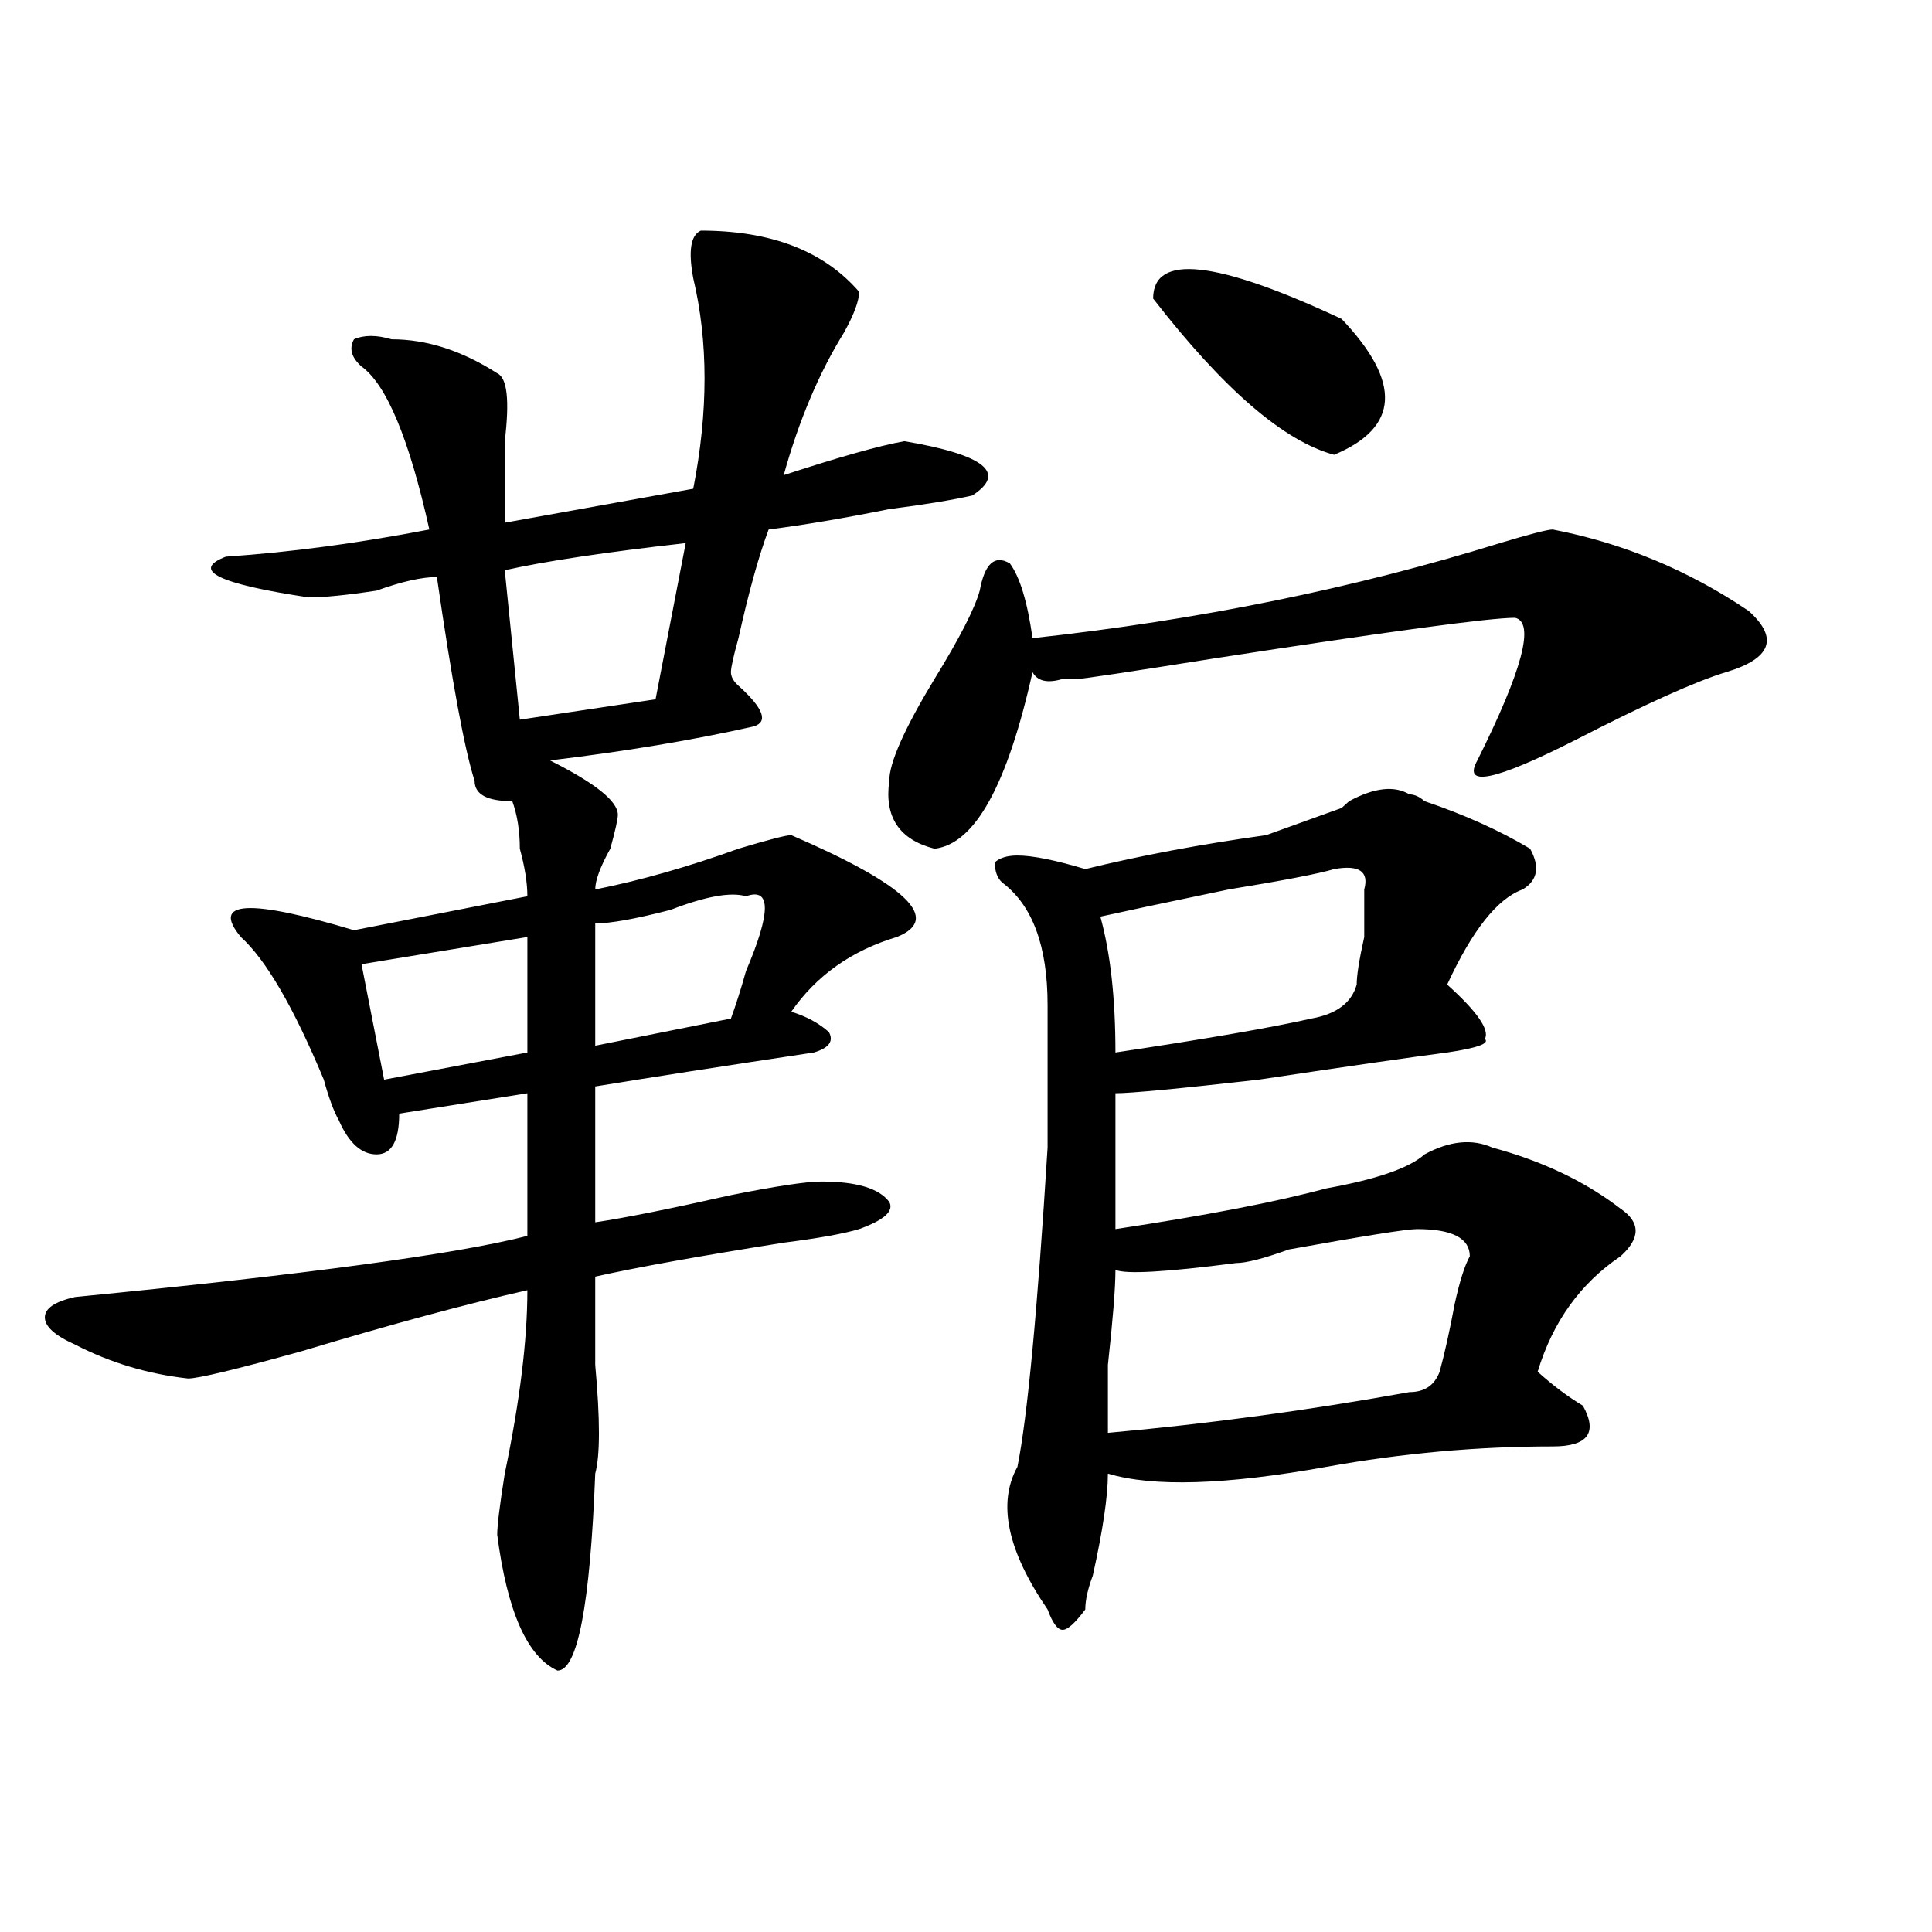
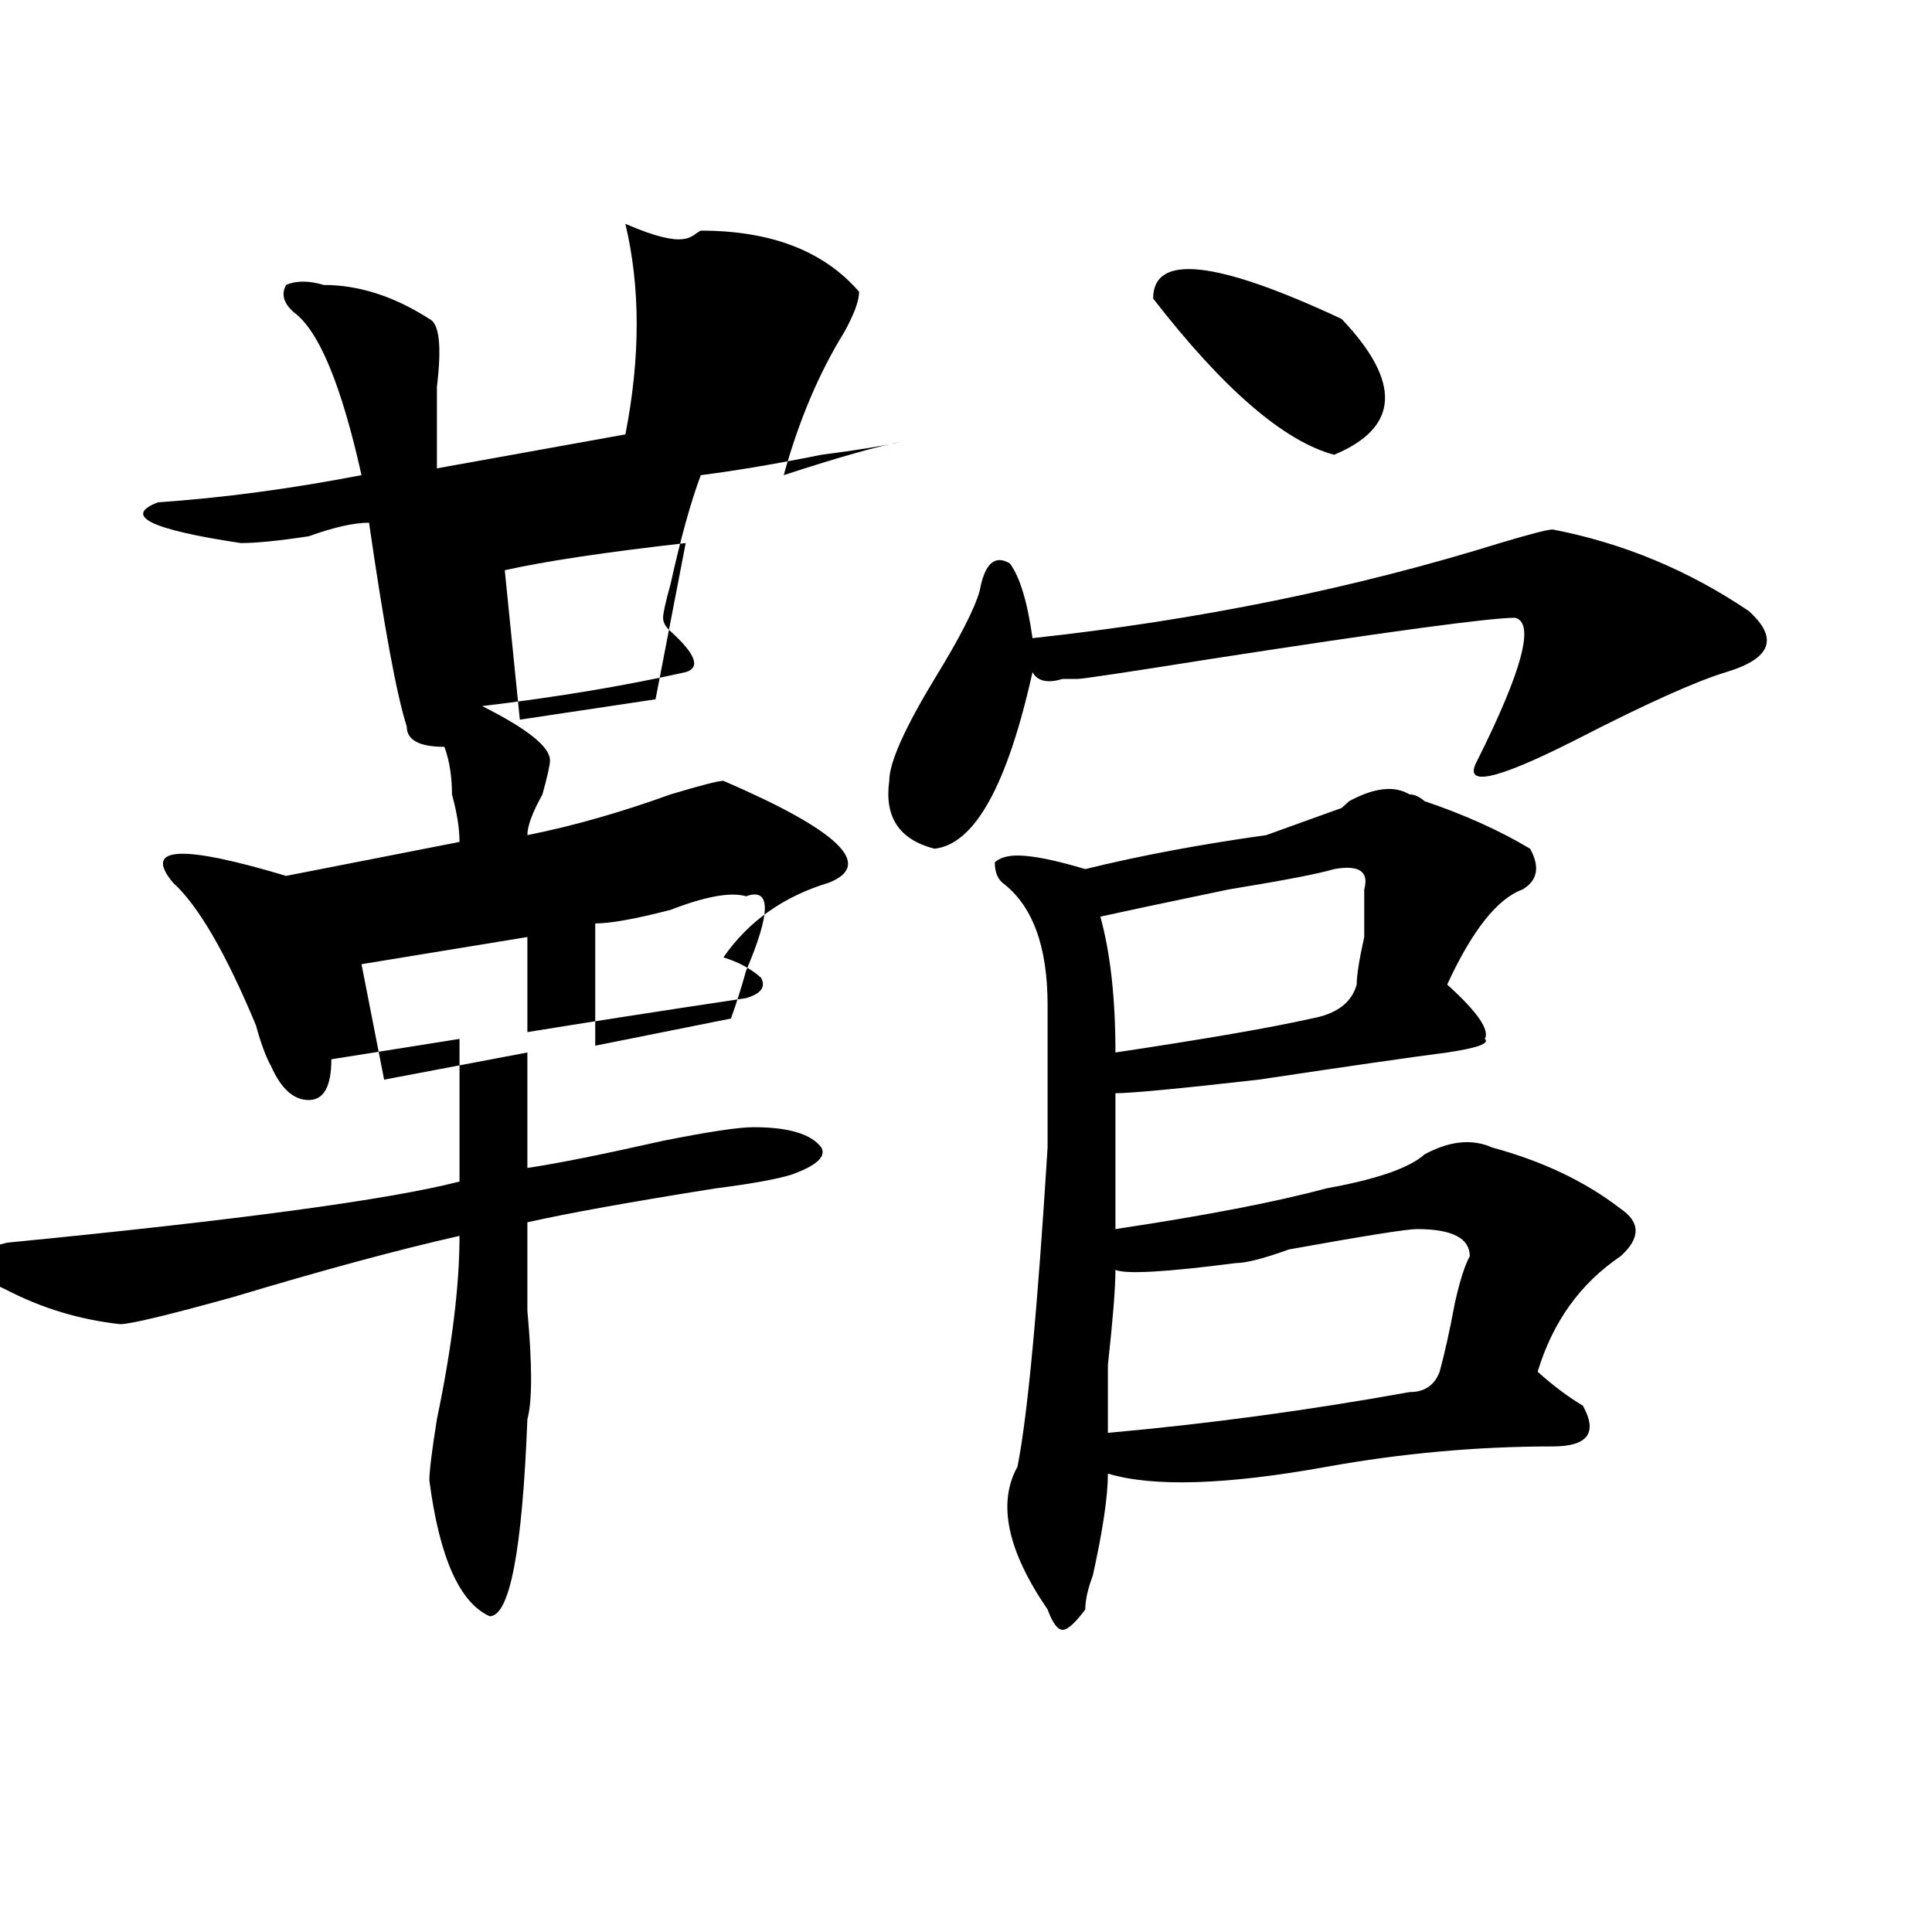
<svg xmlns="http://www.w3.org/2000/svg" version="1.1" id="图层_1" x="0px" y="0px" width="1000px" height="1000px" viewBox="0 0 1000 1000" enable-background="new 0 0 1000 1000" xml:space="preserve">
-   <path d="M362.723,119.375c36.401,0,63.718,10.547,81.949,31.641c0,4.724-2.622,11.755-7.805,21.094  c-13.049,21.094-23.414,45.703-31.219,73.828c28.597-9.339,49.389-15.216,62.438-17.578c41.584,7.031,53.291,16.425,35.121,28.125  c-10.427,2.362-24.756,4.724-42.926,7.031c-23.414,4.724-44.268,8.239-62.438,10.547c-5.244,14.063-10.427,32.849-15.609,56.25  c-2.622,9.394-3.902,15.271-3.902,17.578c0,2.362,1.28,4.724,3.902,7.031c12.987,11.755,15.609,18.786,7.805,21.094  c-31.219,7.031-66.34,12.909-105.363,17.578c23.414,11.755,35.121,21.094,35.121,28.125c0,2.362-1.342,8.239-3.902,17.578  c-5.244,9.394-7.805,16.425-7.805,21.094c23.414-4.669,48.108-11.7,74.145-21.094c15.609-4.669,24.694-7.031,27.316-7.031  c59.815,25.817,78.047,43.396,54.633,52.734c-23.414,7.031-41.646,19.94-54.633,38.672c7.805,2.362,14.268,5.878,19.512,10.547  c2.561,4.724,0,8.239-7.805,10.547c-46.828,7.031-84.571,12.909-113.168,17.578v70.313c15.609-2.308,39.023-7.031,70.242-14.063  c23.414-4.669,39.023-7.031,46.828-7.031c18.17,0,29.877,3.516,35.121,10.547c2.561,4.724-2.622,9.394-15.609,14.063  c-7.805,2.362-20.854,4.724-39.023,7.031c-44.268,7.031-76.767,12.909-97.559,17.578c0,11.755,0,26.972,0,45.703  c2.561,28.125,2.561,46.911,0,56.25c-2.622,67.95-9.146,101.953-19.512,101.953c-15.609-7.031-26.036-30.487-31.219-70.313  c0-4.669,1.28-15.216,3.902-31.641c7.805-37.464,11.707-69.104,11.707-94.922c-31.219,7.031-70.242,17.578-117.07,31.641  c-33.841,9.394-53.353,14.063-58.535,14.063c-20.854-2.308-40.365-8.185-58.535-17.578c-10.427-4.669-15.609-9.339-15.609-14.063  c0-4.669,5.183-8.185,15.609-10.547c119.631-11.7,197.678-22.247,234.141-31.641v-73.828l-66.34,10.547  c0,14.063-3.902,21.094-11.707,21.094s-14.329-5.823-19.512-17.578c-2.622-4.669-5.244-11.7-7.805-21.094  c-15.609-37.464-29.938-62.073-42.926-73.828c-15.609-18.731,3.902-19.886,58.535-3.516l89.754-17.578  c0-7.031-1.342-15.216-3.902-24.609c0-9.339-1.342-17.578-3.902-24.609c-13.049,0-19.512-3.516-19.512-10.547  c-5.244-16.37-11.707-51.526-19.512-105.469c-7.805,0-18.231,2.362-31.219,7.031c-15.609,2.362-27.316,3.516-35.121,3.516  c-46.828-7.031-61.157-14.063-42.926-21.094c33.779-2.308,68.9-7.031,105.363-14.063c-10.427-46.856-22.134-74.981-35.121-84.375  c-5.244-4.669-6.524-9.339-3.902-14.063c5.183-2.308,11.707-2.308,19.512,0c18.17,0,36.401,5.878,54.633,17.578  c5.183,2.362,6.463,14.063,3.902,35.156c0,18.786,0,32.849,0,42.188l97.559-17.578c7.805-39.825,7.805-76.136,0-108.984  C356.198,129.922,357.479,121.737,362.723,119.375z M272.969,485l-85.852,14.063l11.707,59.766l74.145-14.063V485z M354.918,281.094  c-41.646,4.724-72.864,9.394-93.656,14.063l7.805,77.344l70.242-10.547L354.918,281.094z M386.137,463.906  c-7.805-2.308-20.854,0-39.023,7.031c-18.231,4.724-31.219,7.031-39.023,7.031v63.281l70.242-14.063  c2.561-7.031,5.183-15.216,7.805-24.609C399.124,472.146,399.124,459.237,386.137,463.906z M803.688,274.063  c36.401,7.031,70.242,21.094,101.461,42.188c15.609,14.063,11.707,24.609-11.707,31.641c-15.609,4.724-41.646,16.425-78.047,35.156  c-41.646,21.094-58.535,24.609-50.73,10.547c23.414-46.856,29.877-71.466,19.512-73.828c-13.049,0-65.06,7.031-156.094,21.094  c-44.268,7.031-67.682,10.547-70.242,10.547c-2.622,0-5.244,0-7.805,0c-7.805,2.362-13.049,1.208-15.609-3.516  c-13.049,58.612-29.938,89.099-50.73,91.406c-18.231-4.669-26.036-16.37-23.414-35.156c0-9.339,7.805-26.917,23.414-52.734  c12.987-21.094,20.792-36.31,23.414-45.703c2.561-14.063,7.805-18.731,15.609-14.063c5.183,7.031,9.085,19.94,11.707,38.672  c85.852-9.339,166.459-25.763,241.945-49.219C791.98,276.425,801.065,274.063,803.688,274.063z M729.543,411.172  c2.561,0,5.183,1.208,7.805,3.516c20.792,7.031,39.023,15.271,54.633,24.609c5.183,9.394,3.902,16.425-3.902,21.094  c-13.049,4.724-26.036,21.094-39.023,49.219c15.609,14.063,22.072,23.456,19.512,28.125c2.561,2.362-3.902,4.724-19.512,7.031  c-18.231,2.362-50.73,7.031-97.559,14.063c-41.646,4.724-66.34,7.031-74.145,7.031c0,25.817,0,49.219,0,70.313  c46.828-7.031,83.229-14.063,109.266-21.094c25.975-4.669,42.926-10.547,50.73-17.578c12.987-7.031,24.694-8.185,35.121-3.516  c25.975,7.031,48.108,17.578,66.34,31.641c10.365,7.031,10.365,15.271,0,24.609c-20.854,14.063-35.121,34.003-42.926,59.766  c7.805,7.031,15.609,12.909,23.414,17.578c7.805,14.063,2.561,21.094-15.609,21.094c-39.023,0-78.047,3.516-117.07,10.547  c-52.072,9.394-89.754,10.547-113.168,3.516c0,11.755-2.622,29.333-7.805,52.734c-2.622,7.031-3.902,12.854-3.902,17.578  c-5.244,7.031-9.146,10.547-11.707,10.547c-2.622,0-5.244-3.516-7.805-10.547c-20.854-30.433-26.036-55.042-15.609-73.828  c5.183-25.763,10.365-80.859,15.609-165.234c0-23.401,0-48.011,0-73.828c0-30.433-7.805-51.526-23.414-63.281  c-2.622-2.308-3.902-5.823-3.902-10.547c2.561-2.308,6.463-3.516,11.707-3.516c7.805,0,19.512,2.362,35.121,7.031  c28.597-7.031,59.815-12.854,93.656-17.578c12.987-4.669,25.975-9.339,39.023-14.063l3.902-3.516  C711.312,407.656,721.738,406.503,729.543,411.172z M690.52,449.844c-7.805,2.362-26.036,5.878-54.633,10.547  c-33.841,7.031-55.975,11.755-66.34,14.063c5.183,18.786,7.805,42.188,7.805,70.313c46.828-7.031,80.607-12.854,101.461-17.578  c12.987-2.308,20.792-8.185,23.414-17.578c0-4.669,1.28-12.854,3.902-24.609c0-11.7,0-19.886,0-24.609  C708.689,451.052,703.507,447.536,690.52,449.844z M733.445,636.172c-5.244,0-27.316,3.516-66.34,10.547  c-13.049,4.724-22.134,7.031-27.316,7.031c-36.463,4.724-57.255,5.878-62.438,3.516c0,9.394-1.342,25.817-3.902,49.219  c0,16.425,0,28.125,0,35.156c52.011-4.669,104.021-11.7,156.094-21.094c7.805,0,12.987-3.516,15.609-10.547  c2.561-9.339,5.183-21.094,7.805-35.156c2.561-11.7,5.183-19.886,7.805-24.609C760.762,640.896,751.615,636.172,733.445,636.172z   M596.863,154.531c0-23.401,32.499-19.886,97.559,10.547c31.219,32.849,29.877,56.25-3.902,70.313  C664.483,228.359,633.265,201.442,596.863,154.531z" />
+   <path d="M362.723,119.375c36.401,0,63.718,10.547,81.949,31.641c0,4.724-2.622,11.755-7.805,21.094  c-13.049,21.094-23.414,45.703-31.219,73.828c28.597-9.339,49.389-15.216,62.438-17.578c-10.427,2.362-24.756,4.724-42.926,7.031c-23.414,4.724-44.268,8.239-62.438,10.547c-5.244,14.063-10.427,32.849-15.609,56.25  c-2.622,9.394-3.902,15.271-3.902,17.578c0,2.362,1.28,4.724,3.902,7.031c12.987,11.755,15.609,18.786,7.805,21.094  c-31.219,7.031-66.34,12.909-105.363,17.578c23.414,11.755,35.121,21.094,35.121,28.125c0,2.362-1.342,8.239-3.902,17.578  c-5.244,9.394-7.805,16.425-7.805,21.094c23.414-4.669,48.108-11.7,74.145-21.094c15.609-4.669,24.694-7.031,27.316-7.031  c59.815,25.817,78.047,43.396,54.633,52.734c-23.414,7.031-41.646,19.94-54.633,38.672c7.805,2.362,14.268,5.878,19.512,10.547  c2.561,4.724,0,8.239-7.805,10.547c-46.828,7.031-84.571,12.909-113.168,17.578v70.313c15.609-2.308,39.023-7.031,70.242-14.063  c23.414-4.669,39.023-7.031,46.828-7.031c18.17,0,29.877,3.516,35.121,10.547c2.561,4.724-2.622,9.394-15.609,14.063  c-7.805,2.362-20.854,4.724-39.023,7.031c-44.268,7.031-76.767,12.909-97.559,17.578c0,11.755,0,26.972,0,45.703  c2.561,28.125,2.561,46.911,0,56.25c-2.622,67.95-9.146,101.953-19.512,101.953c-15.609-7.031-26.036-30.487-31.219-70.313  c0-4.669,1.28-15.216,3.902-31.641c7.805-37.464,11.707-69.104,11.707-94.922c-31.219,7.031-70.242,17.578-117.07,31.641  c-33.841,9.394-53.353,14.063-58.535,14.063c-20.854-2.308-40.365-8.185-58.535-17.578c-10.427-4.669-15.609-9.339-15.609-14.063  c0-4.669,5.183-8.185,15.609-10.547c119.631-11.7,197.678-22.247,234.141-31.641v-73.828l-66.34,10.547  c0,14.063-3.902,21.094-11.707,21.094s-14.329-5.823-19.512-17.578c-2.622-4.669-5.244-11.7-7.805-21.094  c-15.609-37.464-29.938-62.073-42.926-73.828c-15.609-18.731,3.902-19.886,58.535-3.516l89.754-17.578  c0-7.031-1.342-15.216-3.902-24.609c0-9.339-1.342-17.578-3.902-24.609c-13.049,0-19.512-3.516-19.512-10.547  c-5.244-16.37-11.707-51.526-19.512-105.469c-7.805,0-18.231,2.362-31.219,7.031c-15.609,2.362-27.316,3.516-35.121,3.516  c-46.828-7.031-61.157-14.063-42.926-21.094c33.779-2.308,68.9-7.031,105.363-14.063c-10.427-46.856-22.134-74.981-35.121-84.375  c-5.244-4.669-6.524-9.339-3.902-14.063c5.183-2.308,11.707-2.308,19.512,0c18.17,0,36.401,5.878,54.633,17.578  c5.183,2.362,6.463,14.063,3.902,35.156c0,18.786,0,32.849,0,42.188l97.559-17.578c7.805-39.825,7.805-76.136,0-108.984  C356.198,129.922,357.479,121.737,362.723,119.375z M272.969,485l-85.852,14.063l11.707,59.766l74.145-14.063V485z M354.918,281.094  c-41.646,4.724-72.864,9.394-93.656,14.063l7.805,77.344l70.242-10.547L354.918,281.094z M386.137,463.906  c-7.805-2.308-20.854,0-39.023,7.031c-18.231,4.724-31.219,7.031-39.023,7.031v63.281l70.242-14.063  c2.561-7.031,5.183-15.216,7.805-24.609C399.124,472.146,399.124,459.237,386.137,463.906z M803.688,274.063  c36.401,7.031,70.242,21.094,101.461,42.188c15.609,14.063,11.707,24.609-11.707,31.641c-15.609,4.724-41.646,16.425-78.047,35.156  c-41.646,21.094-58.535,24.609-50.73,10.547c23.414-46.856,29.877-71.466,19.512-73.828c-13.049,0-65.06,7.031-156.094,21.094  c-44.268,7.031-67.682,10.547-70.242,10.547c-2.622,0-5.244,0-7.805,0c-7.805,2.362-13.049,1.208-15.609-3.516  c-13.049,58.612-29.938,89.099-50.73,91.406c-18.231-4.669-26.036-16.37-23.414-35.156c0-9.339,7.805-26.917,23.414-52.734  c12.987-21.094,20.792-36.31,23.414-45.703c2.561-14.063,7.805-18.731,15.609-14.063c5.183,7.031,9.085,19.94,11.707,38.672  c85.852-9.339,166.459-25.763,241.945-49.219C791.98,276.425,801.065,274.063,803.688,274.063z M729.543,411.172  c2.561,0,5.183,1.208,7.805,3.516c20.792,7.031,39.023,15.271,54.633,24.609c5.183,9.394,3.902,16.425-3.902,21.094  c-13.049,4.724-26.036,21.094-39.023,49.219c15.609,14.063,22.072,23.456,19.512,28.125c2.561,2.362-3.902,4.724-19.512,7.031  c-18.231,2.362-50.73,7.031-97.559,14.063c-41.646,4.724-66.34,7.031-74.145,7.031c0,25.817,0,49.219,0,70.313  c46.828-7.031,83.229-14.063,109.266-21.094c25.975-4.669,42.926-10.547,50.73-17.578c12.987-7.031,24.694-8.185,35.121-3.516  c25.975,7.031,48.108,17.578,66.34,31.641c10.365,7.031,10.365,15.271,0,24.609c-20.854,14.063-35.121,34.003-42.926,59.766  c7.805,7.031,15.609,12.909,23.414,17.578c7.805,14.063,2.561,21.094-15.609,21.094c-39.023,0-78.047,3.516-117.07,10.547  c-52.072,9.394-89.754,10.547-113.168,3.516c0,11.755-2.622,29.333-7.805,52.734c-2.622,7.031-3.902,12.854-3.902,17.578  c-5.244,7.031-9.146,10.547-11.707,10.547c-2.622,0-5.244-3.516-7.805-10.547c-20.854-30.433-26.036-55.042-15.609-73.828  c5.183-25.763,10.365-80.859,15.609-165.234c0-23.401,0-48.011,0-73.828c0-30.433-7.805-51.526-23.414-63.281  c-2.622-2.308-3.902-5.823-3.902-10.547c2.561-2.308,6.463-3.516,11.707-3.516c7.805,0,19.512,2.362,35.121,7.031  c28.597-7.031,59.815-12.854,93.656-17.578c12.987-4.669,25.975-9.339,39.023-14.063l3.902-3.516  C711.312,407.656,721.738,406.503,729.543,411.172z M690.52,449.844c-7.805,2.362-26.036,5.878-54.633,10.547  c-33.841,7.031-55.975,11.755-66.34,14.063c5.183,18.786,7.805,42.188,7.805,70.313c46.828-7.031,80.607-12.854,101.461-17.578  c12.987-2.308,20.792-8.185,23.414-17.578c0-4.669,1.28-12.854,3.902-24.609c0-11.7,0-19.886,0-24.609  C708.689,451.052,703.507,447.536,690.52,449.844z M733.445,636.172c-5.244,0-27.316,3.516-66.34,10.547  c-13.049,4.724-22.134,7.031-27.316,7.031c-36.463,4.724-57.255,5.878-62.438,3.516c0,9.394-1.342,25.817-3.902,49.219  c0,16.425,0,28.125,0,35.156c52.011-4.669,104.021-11.7,156.094-21.094c7.805,0,12.987-3.516,15.609-10.547  c2.561-9.339,5.183-21.094,7.805-35.156c2.561-11.7,5.183-19.886,7.805-24.609C760.762,640.896,751.615,636.172,733.445,636.172z   M596.863,154.531c0-23.401,32.499-19.886,97.559,10.547c31.219,32.849,29.877,56.25-3.902,70.313  C664.483,228.359,633.265,201.442,596.863,154.531z" />
</svg>